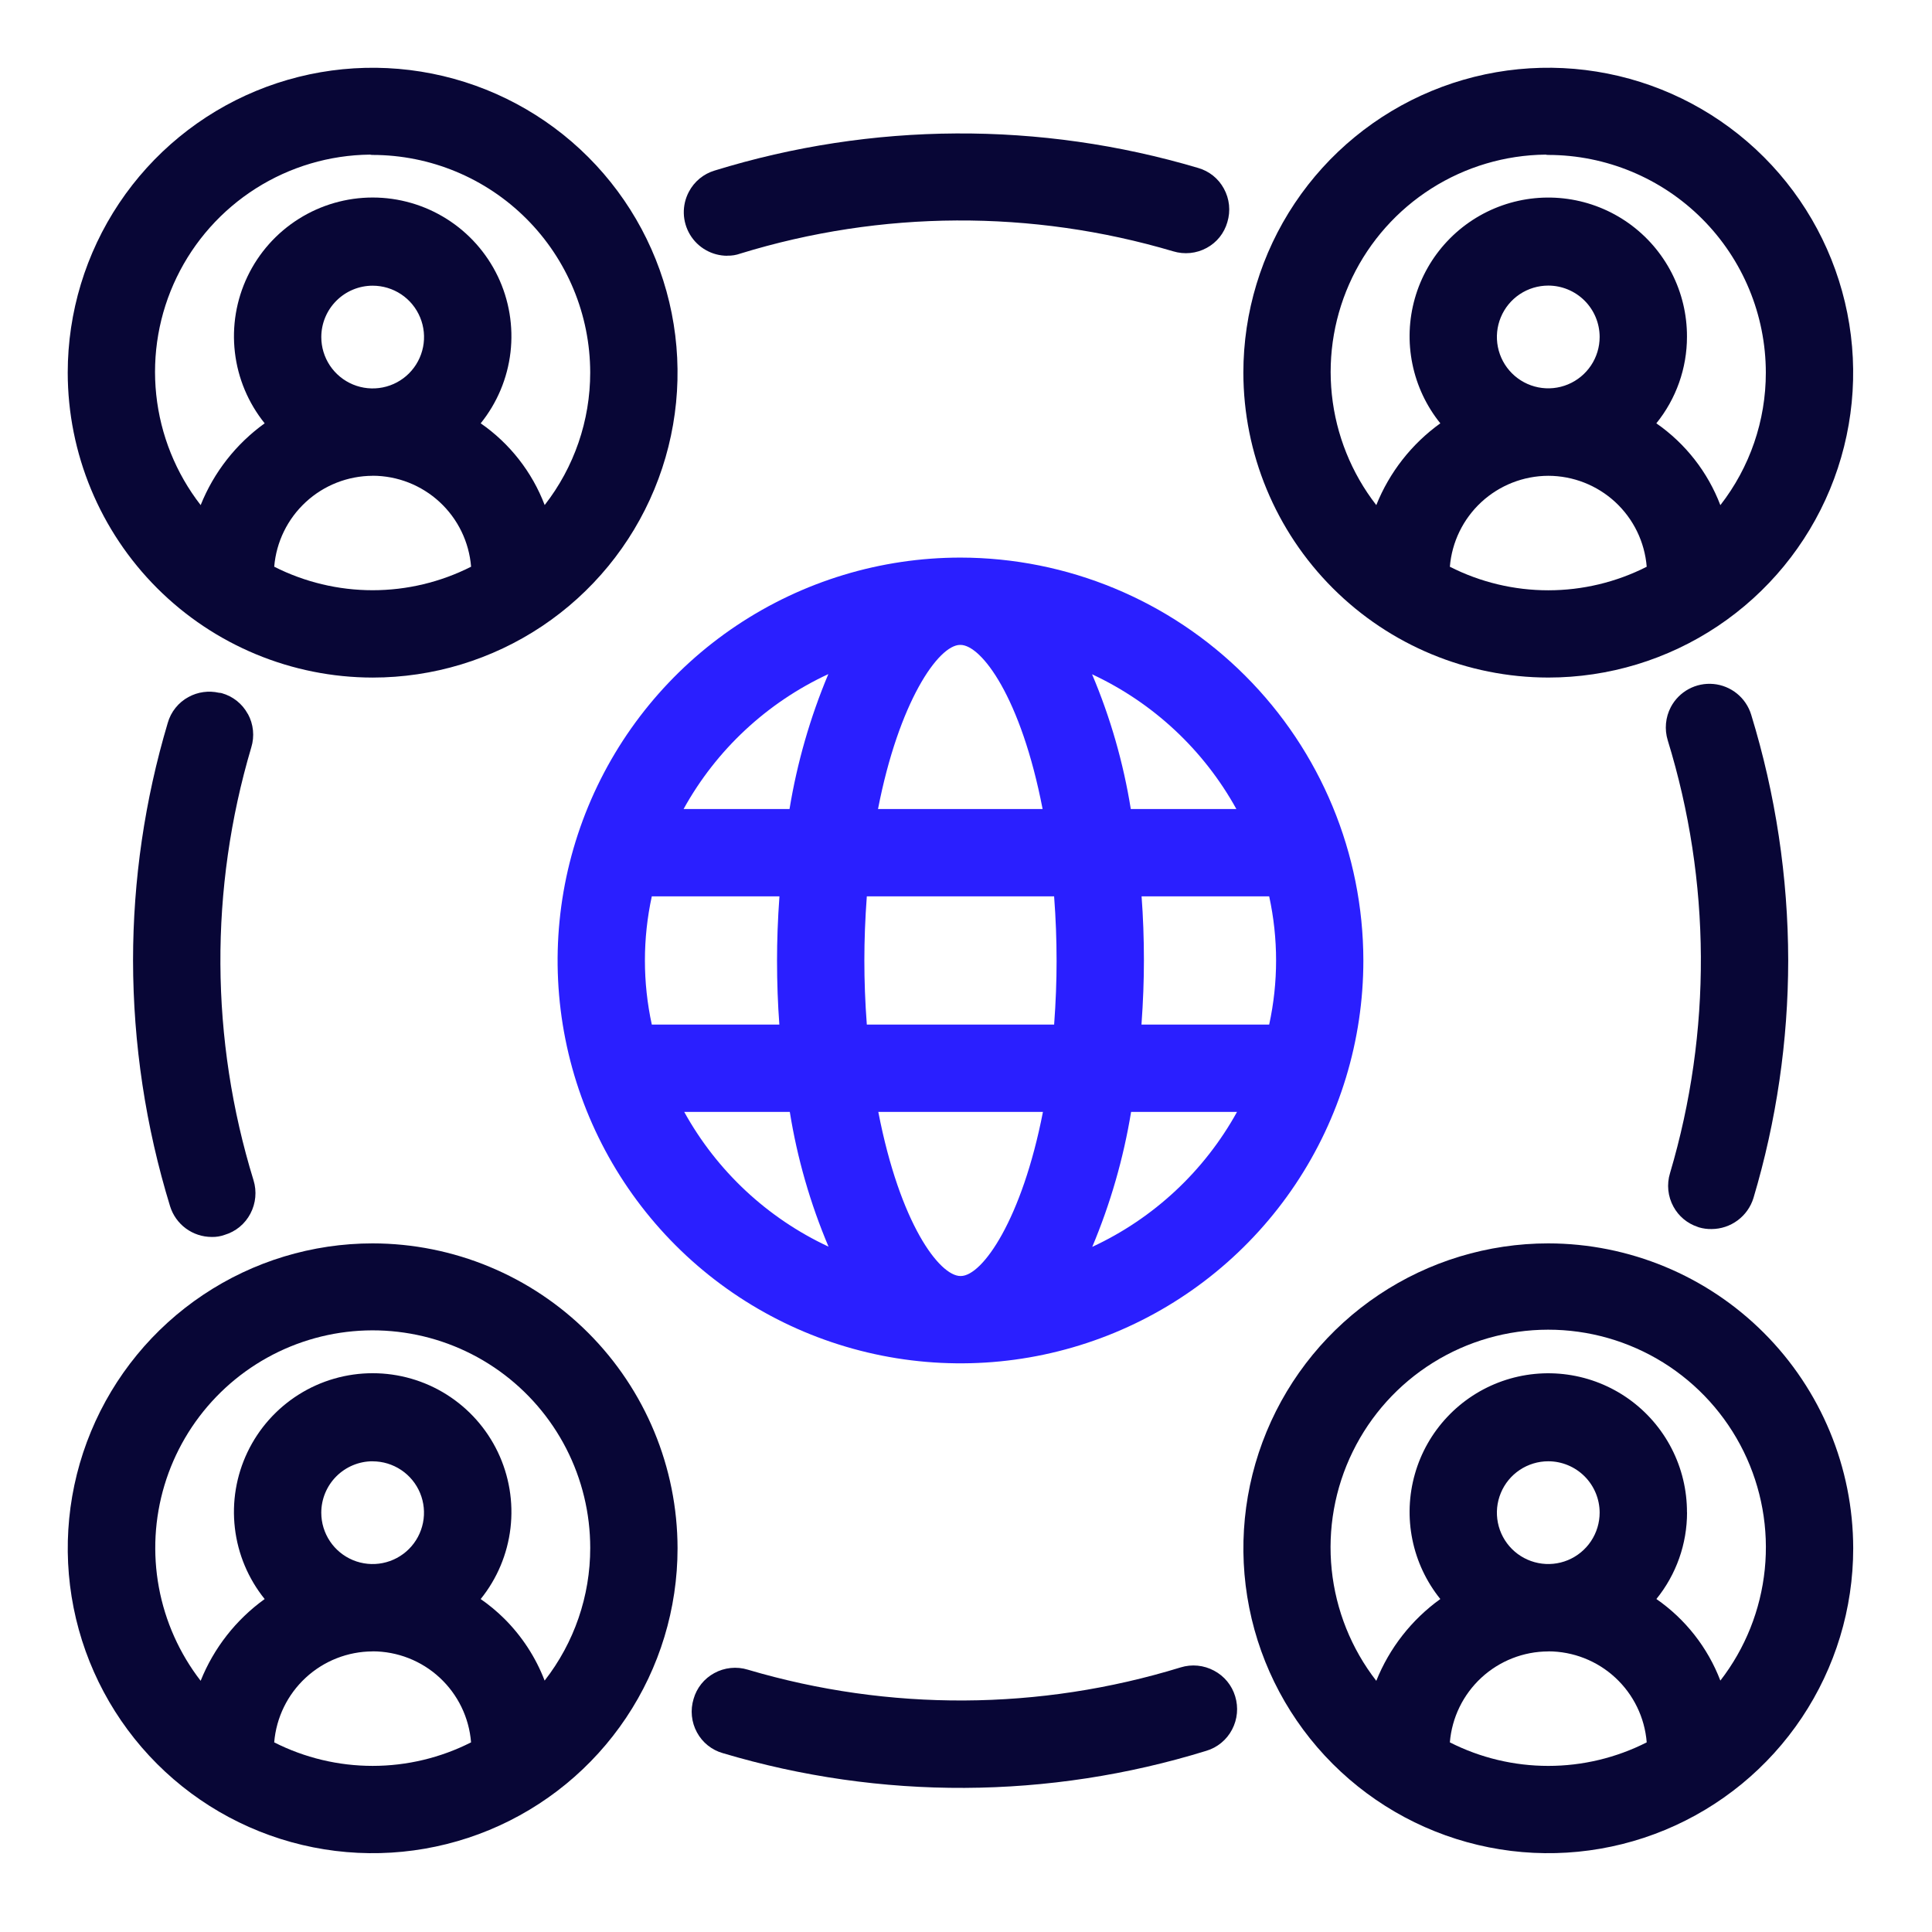
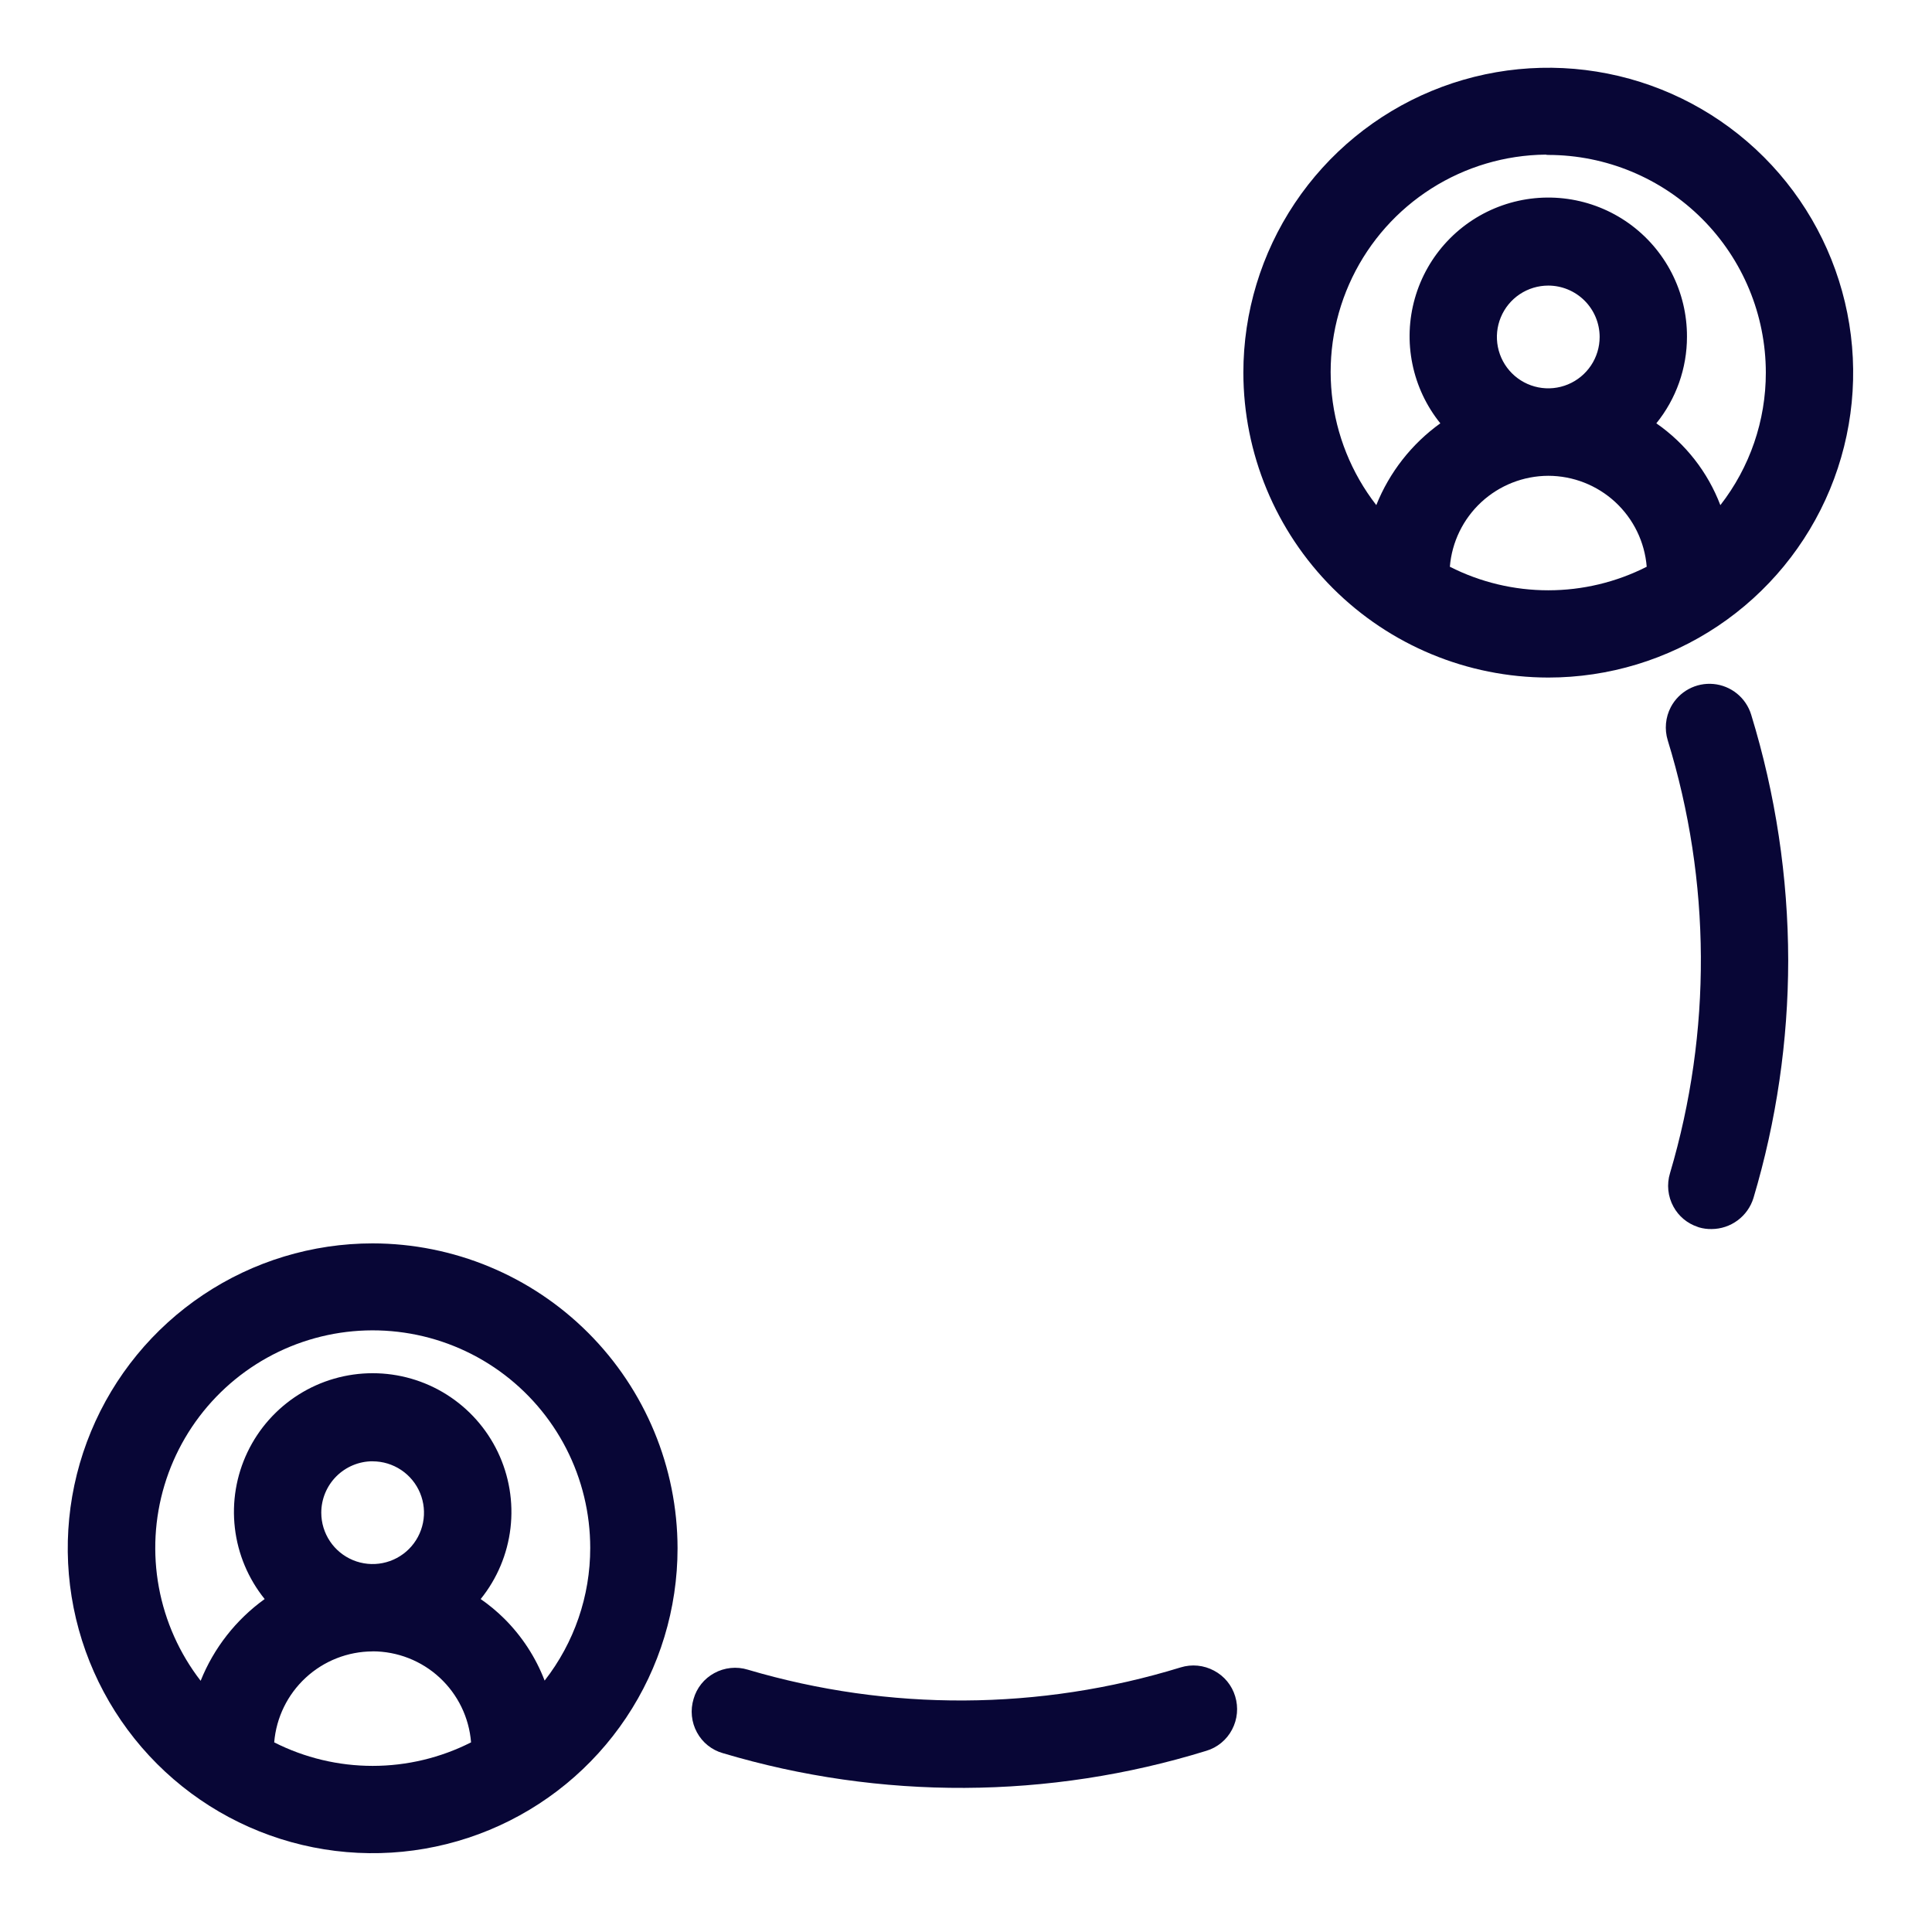
<svg xmlns="http://www.w3.org/2000/svg" width="110" height="110" viewBox="0 0 110 110" fill="none">
  <g clip-path="url(#clip0_340_37)">
    <mask id="mask0_340_37" style="mask-type:luminance" maskUnits="userSpaceOnUse" x="0" y="0" width="110" height="110">
      <path d="M109.37 0H0V109.37H109.37V0Z" fill="white" />
    </mask>
    <g mask="url(#mask0_340_37)">
-       <path d="M21.217 38.578C24.651 38.578 28.007 37.56 30.862 35.652C33.716 33.745 35.941 31.033 37.255 27.861C38.569 24.689 38.913 21.199 38.243 17.831C37.573 14.464 35.919 11.371 33.492 8.943C31.064 6.515 27.971 4.862 24.603 4.192C21.236 3.522 17.745 3.866 14.573 5.179C11.401 6.493 8.69 8.718 6.782 11.573C4.875 14.428 3.857 17.784 3.856 21.217C3.861 25.82 5.692 30.233 8.947 33.488C12.202 36.742 16.614 38.573 21.217 38.578ZM21.217 16.266C21.796 16.266 22.361 16.437 22.843 16.758C23.324 17.079 23.699 17.536 23.92 18.071C24.142 18.605 24.2 19.193 24.087 19.761C23.974 20.328 23.696 20.849 23.287 21.259C22.878 21.668 22.357 21.947 21.789 22.059C21.222 22.172 20.634 22.114 20.099 21.893C19.565 21.672 19.108 21.297 18.786 20.816C18.465 20.335 18.293 19.769 18.293 19.191C18.294 18.415 18.602 17.672 19.151 17.124C19.699 16.575 20.442 16.267 21.217 16.266ZM21.217 27.087C22.631 27.089 23.992 27.623 25.03 28.582C26.069 29.542 26.708 30.857 26.822 32.266C25.085 33.146 23.165 33.605 21.217 33.605C19.27 33.605 17.35 33.146 15.613 32.266C15.729 30.858 16.37 29.545 17.408 28.587C18.445 27.628 19.805 27.095 21.217 27.09M27.369 24.102C28.304 22.941 28.892 21.54 29.065 20.06C29.237 18.58 28.988 17.081 28.345 15.736C27.701 14.392 26.691 13.257 25.43 12.463C24.169 11.668 22.709 11.246 21.219 11.246C19.729 11.246 18.269 11.668 17.008 12.463C15.747 13.257 14.737 14.392 14.094 15.736C13.451 17.081 13.201 18.58 13.374 20.06C13.546 21.54 14.134 22.941 15.069 24.102C13.437 25.276 12.172 26.892 11.425 28.759C10.013 26.939 9.136 24.761 8.895 22.47C8.653 20.179 9.056 17.866 10.058 15.792C11.06 13.717 12.622 11.964 14.566 10.729C16.511 9.495 18.762 8.827 21.066 8.803C21.115 8.815 21.165 8.821 21.215 8.821C24.5 8.825 27.649 10.131 29.971 12.454C32.294 14.776 33.6 17.925 33.604 21.209C33.605 23.943 32.693 26.599 31.012 28.755C30.294 26.872 29.025 25.25 27.369 24.102Z" fill="#080636" />
-       <path d="M54.685 31.747C50.148 31.747 45.714 33.093 41.941 35.613C38.169 38.134 35.23 41.716 33.494 45.908C31.758 50.099 31.303 54.711 32.189 59.161C33.074 63.61 35.259 67.697 38.467 70.905C41.675 74.113 45.762 76.297 50.211 77.182C54.661 78.067 59.273 77.613 63.464 75.877C67.656 74.141 71.238 71.201 73.758 67.429C76.279 63.657 77.624 59.222 77.624 54.685C77.617 48.603 75.198 42.773 70.897 38.473C66.597 34.173 60.767 31.754 54.685 31.747ZM65.001 51.035H72.262C72.786 53.44 72.786 55.93 72.262 58.335H64.991C65.087 57.009 65.13 55.809 65.13 54.685C65.13 53.424 65.085 52.2 64.997 51.035M70.431 63.307C68.569 66.678 65.682 69.37 62.188 70.991C63.225 68.525 63.967 65.946 64.4 63.307H70.431ZM64.383 46.063C63.96 43.426 63.22 40.85 62.178 38.391C65.66 40.014 68.537 42.7 70.394 46.063H64.383ZM49.99 46.063C51.176 39.961 53.431 36.718 54.666 36.718H54.685C55.875 36.718 58.131 39.693 59.362 46.063H49.99ZM60.158 54.685C60.158 55.853 60.113 57.052 60.018 58.335H49.353C49.256 57.052 49.213 55.853 49.213 54.685C49.213 53.517 49.258 52.318 49.353 51.035H60.017C60.114 52.318 60.157 53.517 60.157 54.685M47.162 38.38C46.127 40.845 45.385 43.424 44.952 46.063H38.92C40.782 42.692 43.669 40.001 47.162 38.38ZM44.968 63.307C45.391 65.944 46.132 68.519 47.173 70.979C43.691 69.356 40.814 66.669 38.957 63.307H44.968ZM44.373 58.335H37.111C36.588 55.93 36.588 53.44 37.111 51.035H44.378C44.282 52.365 44.241 53.565 44.241 54.685C44.241 55.952 44.286 57.176 44.373 58.335ZM59.381 63.307C58.194 69.41 55.938 72.651 54.703 72.651H54.685C53.495 72.651 51.239 69.677 50.007 63.307H59.381Z" fill="#2A1FFF" />
      <path d="M21.216 70.793C17.783 70.793 14.427 71.811 11.572 73.719C8.717 75.626 6.492 78.338 5.179 81.51C3.865 84.682 3.521 88.172 4.191 91.54C4.861 94.907 6.514 98 8.942 100.428C11.37 102.856 14.463 104.509 17.83 105.179C21.198 105.849 24.688 105.505 27.86 104.192C31.032 102.878 33.744 100.653 35.651 97.798C37.559 94.943 38.577 91.587 38.577 88.154C38.572 83.551 36.742 79.138 33.487 75.883C30.232 72.629 25.819 70.798 21.216 70.793ZM21.216 83.202C21.795 83.202 22.36 83.374 22.841 83.695C23.322 84.016 23.697 84.473 23.918 85.007C24.139 85.542 24.197 86.129 24.084 86.697C23.971 87.264 23.693 87.785 23.284 88.194C22.875 88.603 22.354 88.881 21.787 88.994C21.22 89.107 20.632 89.049 20.097 88.828C19.563 88.606 19.106 88.232 18.785 87.751C18.464 87.27 18.292 86.705 18.292 86.126C18.293 85.351 18.601 84.607 19.149 84.058C19.697 83.509 20.441 83.2 21.216 83.199M21.216 94.02C22.631 94.022 23.993 94.556 25.031 95.516C26.07 96.477 26.709 97.793 26.82 99.203C25.084 100.083 23.164 100.542 21.216 100.542C19.269 100.542 17.349 100.083 15.612 99.203C15.728 97.795 16.368 96.481 17.406 95.522C18.443 94.563 19.803 94.028 21.216 94.024M28.707 92.155C28.294 91.746 27.846 91.374 27.368 91.043C28.304 89.883 28.892 88.481 29.065 87.001C29.238 85.52 28.988 84.021 28.345 82.676C27.702 81.331 26.692 80.196 25.431 79.401C24.17 78.606 22.709 78.185 21.219 78.185C19.728 78.185 18.268 78.606 17.007 79.401C15.746 80.196 14.735 81.331 14.092 82.676C13.449 84.021 13.2 85.52 13.373 87.001C13.545 88.481 14.134 89.883 15.069 91.043C13.436 92.217 12.172 93.832 11.424 95.698C10.22 94.14 9.404 92.316 9.046 90.379C8.688 88.442 8.797 86.448 9.364 84.561C9.931 82.675 10.941 80.951 12.308 79.533C13.675 78.115 15.361 77.043 17.225 76.407C19.09 75.771 21.079 75.59 23.028 75.877C24.977 76.164 26.829 76.912 28.431 78.059C30.032 79.206 31.337 80.718 32.237 82.47C33.137 84.223 33.606 86.165 33.605 88.134C33.607 90.871 32.693 93.529 31.009 95.686C30.5 94.359 29.715 93.157 28.707 92.155Z" fill="#080636" />
-       <path d="M88.153 70.793C84.719 70.793 81.363 71.811 78.508 73.719C75.654 75.626 73.429 78.338 72.115 81.51C70.801 84.682 70.457 88.173 71.127 91.54C71.797 94.908 73.451 98.001 75.879 100.428C78.307 102.856 81.4 104.51 84.767 105.179C88.135 105.849 91.625 105.505 94.797 104.191C97.969 102.877 100.681 100.652 102.588 97.797C104.496 94.942 105.514 91.586 105.514 88.153C105.508 83.55 103.678 79.137 100.423 75.883C97.168 72.628 92.755 70.798 88.153 70.793ZM91.077 86.121C91.077 86.7 90.906 87.266 90.585 87.747C90.264 88.229 89.807 88.604 89.273 88.826C88.739 89.048 88.15 89.106 87.583 88.993C87.015 88.881 86.493 88.602 86.084 88.193C85.675 87.784 85.396 87.263 85.283 86.695C85.17 86.128 85.228 85.54 85.45 85.005C85.671 84.47 86.046 84.013 86.527 83.692C87.008 83.371 87.574 83.199 88.153 83.199C88.928 83.2 89.671 83.509 90.22 84.057C90.768 84.606 91.076 85.349 91.077 86.124M88.153 94.021C89.567 94.023 90.929 94.557 91.967 95.517C93.006 96.477 93.645 97.793 93.757 99.203C92.02 100.084 90.1 100.543 88.153 100.543C86.205 100.543 84.285 100.084 82.549 99.203C82.664 97.795 83.304 96.481 84.342 95.522C85.38 94.563 86.74 94.029 88.153 94.025M96.049 86.11C96.053 84.846 95.754 83.599 95.176 82.475C94.598 81.351 93.759 80.382 92.729 79.649C91.699 78.917 90.508 78.442 89.256 78.266C88.004 78.089 86.729 78.216 85.536 78.634C84.344 79.053 83.269 79.752 82.403 80.673C81.536 81.593 80.903 82.708 80.558 83.924C80.212 85.14 80.163 86.421 80.415 87.659C80.667 88.898 81.212 90.058 82.006 91.042C80.373 92.217 79.108 93.832 78.36 95.7C76.938 93.868 76.059 91.675 75.821 89.369C75.584 87.063 75.998 84.736 77.017 82.654C78.036 80.571 79.618 78.816 81.585 77.588C83.551 76.36 85.823 75.709 88.141 75.707C90.459 75.705 92.731 76.354 94.7 77.579C96.668 78.805 98.252 80.557 99.274 82.638C100.296 84.719 100.713 87.045 100.479 89.352C100.245 91.658 99.369 93.853 97.95 95.686C97.231 93.807 95.962 92.188 94.308 91.041C95.439 89.646 96.055 87.904 96.053 86.108" fill="#080636" />
      <path d="M88.153 38.577C91.586 38.577 94.942 37.559 97.797 35.651C100.652 33.743 102.877 31.032 104.191 27.86C105.504 24.688 105.848 21.197 105.178 17.83C104.508 14.462 102.855 11.369 100.427 8.941C97.999 6.514 94.906 4.86 91.538 4.191C88.171 3.521 84.68 3.865 81.508 5.179C78.336 6.493 75.625 8.718 73.717 11.573C71.81 14.427 70.792 17.784 70.792 21.217C70.797 25.82 72.628 30.233 75.883 33.487C79.137 36.742 83.55 38.572 88.153 38.577ZM91.077 19.185C91.077 19.764 90.905 20.329 90.584 20.81C90.262 21.291 89.805 21.666 89.271 21.887C88.736 22.109 88.148 22.167 87.581 22.054C87.013 21.941 86.492 21.662 86.083 21.253C85.674 20.844 85.396 20.323 85.283 19.755C85.17 19.188 85.228 18.599 85.45 18.065C85.671 17.53 86.046 17.074 86.527 16.752C87.009 16.431 87.574 16.26 88.153 16.26C88.928 16.261 89.671 16.57 90.22 17.118C90.768 17.666 91.076 18.41 91.077 19.185ZM88.153 27.09C89.566 27.092 90.927 27.626 91.966 28.585C93.004 29.545 93.643 30.859 93.757 32.268C92.02 33.15 90.1 33.609 88.153 33.609C86.205 33.609 84.285 33.15 82.549 32.268C82.664 30.86 83.304 29.547 84.342 28.587C85.38 27.629 86.74 27.094 88.153 27.09ZM96.049 19.175C96.054 17.911 95.756 16.664 95.178 15.539C94.601 14.415 93.762 13.445 92.732 12.711C91.702 11.978 90.511 11.503 89.26 11.326C88.008 11.149 86.732 11.275 85.539 11.693C84.346 12.112 83.271 12.81 82.404 13.731C81.537 14.651 80.904 15.766 80.558 16.982C80.212 18.198 80.162 19.479 80.415 20.718C80.666 21.957 81.212 23.118 82.006 24.102C80.372 25.276 79.108 26.892 78.36 28.759C76.947 26.939 76.071 24.761 75.83 22.47C75.588 20.179 75.992 17.867 76.994 15.792C77.996 13.718 79.557 11.965 81.501 10.73C83.446 9.495 85.697 8.828 88 8.803C88.05 8.815 88.1 8.822 88.151 8.821C91.435 8.825 94.584 10.132 96.907 12.454C99.229 14.777 100.536 17.926 100.539 21.21C100.543 23.946 99.631 26.604 97.95 28.761C97.232 26.876 95.961 25.252 94.305 24.102C95.435 22.706 96.051 20.964 96.049 19.169" fill="#080636" />
-       <path d="M41.409 14.557C41.662 14.564 41.915 14.523 42.153 14.437C50.175 11.969 58.746 11.924 66.794 14.308C67.109 14.404 67.44 14.437 67.769 14.404C68.097 14.371 68.415 14.273 68.704 14.115C68.988 13.961 69.239 13.753 69.441 13.501C69.642 13.249 69.792 12.959 69.88 12.649C69.976 12.333 70.009 12.001 69.975 11.673C69.941 11.345 69.841 11.027 69.682 10.738C69.528 10.454 69.32 10.203 69.067 10.001C68.815 9.799 68.525 9.65 68.215 9.562C59.226 6.893 49.649 6.945 40.69 9.71C40.376 9.804 40.084 9.959 39.832 10.167C39.58 10.376 39.371 10.633 39.22 10.923C39.02 11.301 38.922 11.723 38.933 12.15C38.945 12.578 39.067 12.994 39.287 13.361C39.507 13.727 39.818 14.03 40.19 14.24C40.562 14.451 40.981 14.562 41.409 14.562" fill="#080636" />
-       <path d="M14.107 40.646C13.953 40.361 13.742 40.109 13.488 39.907C13.234 39.704 12.942 39.555 12.629 39.467C12.578 39.453 12.524 39.445 12.47 39.444C11.879 39.309 11.259 39.395 10.728 39.687C10.444 39.841 10.194 40.05 9.992 40.303C9.79 40.555 9.64 40.845 9.552 41.156C8.243 45.547 7.577 50.103 7.575 54.685C7.582 59.429 8.293 64.145 9.684 68.68C9.841 69.186 10.155 69.628 10.581 69.942C11.007 70.256 11.522 70.426 12.051 70.427C12.303 70.434 12.553 70.394 12.79 70.308C13.104 70.215 13.396 70.059 13.648 69.851C13.9 69.642 14.108 69.385 14.259 69.095C14.566 68.51 14.629 67.828 14.434 67.197C11.964 59.175 11.92 50.603 14.306 42.557C14.403 42.242 14.436 41.91 14.403 41.582C14.37 41.254 14.271 40.935 14.113 40.646" fill="#080636" />
      <path d="M69.124 95.121C68.834 94.965 68.517 94.868 68.189 94.836C67.862 94.804 67.531 94.838 67.217 94.936C59.195 97.402 50.624 97.446 42.576 95.064C42.261 94.967 41.929 94.935 41.6 94.969C41.272 95.003 40.954 95.102 40.664 95.262C40.381 95.416 40.131 95.625 39.929 95.877C39.727 96.129 39.578 96.419 39.49 96.729C39.393 97.044 39.361 97.375 39.394 97.703C39.427 98.03 39.525 98.348 39.683 98.637C39.837 98.922 40.046 99.173 40.298 99.375C40.551 99.578 40.841 99.728 41.152 99.816C50.139 102.499 59.72 102.453 68.68 99.685C68.994 99.592 69.285 99.436 69.537 99.228C69.79 99.02 69.998 98.763 70.149 98.473C70.455 97.891 70.519 97.211 70.326 96.582C70.233 96.271 70.078 95.981 69.872 95.73C69.665 95.48 69.411 95.272 69.124 95.121Z" fill="#080636" />
      <path d="M95.281 68.705C95.575 69.246 96.063 69.654 96.646 69.849C96.673 69.861 96.701 69.872 96.729 69.88C96.963 69.949 97.206 69.982 97.449 69.977C97.984 69.975 98.503 69.802 98.932 69.484C99.362 69.166 99.678 68.719 99.835 68.209C101.144 63.818 101.81 59.261 101.813 54.68C101.806 49.938 101.095 45.222 99.704 40.688C99.56 40.218 99.279 39.802 98.898 39.491C98.516 39.181 98.052 38.99 97.562 38.944C97.073 38.898 96.58 38.998 96.148 39.231C95.715 39.465 95.361 39.821 95.131 40.256C94.824 40.84 94.761 41.523 94.955 42.154C97.425 50.175 97.47 58.747 95.084 66.793C94.987 67.109 94.954 67.441 94.988 67.769C95.022 68.098 95.122 68.416 95.281 68.705Z" fill="#080636" />
    </g>
  </g>
  <defs>
    <clipPath id="clip0_340_37">
      <rect width="109.37" height="109.37" fill="white" />
    </clipPath>
  </defs>
</svg>